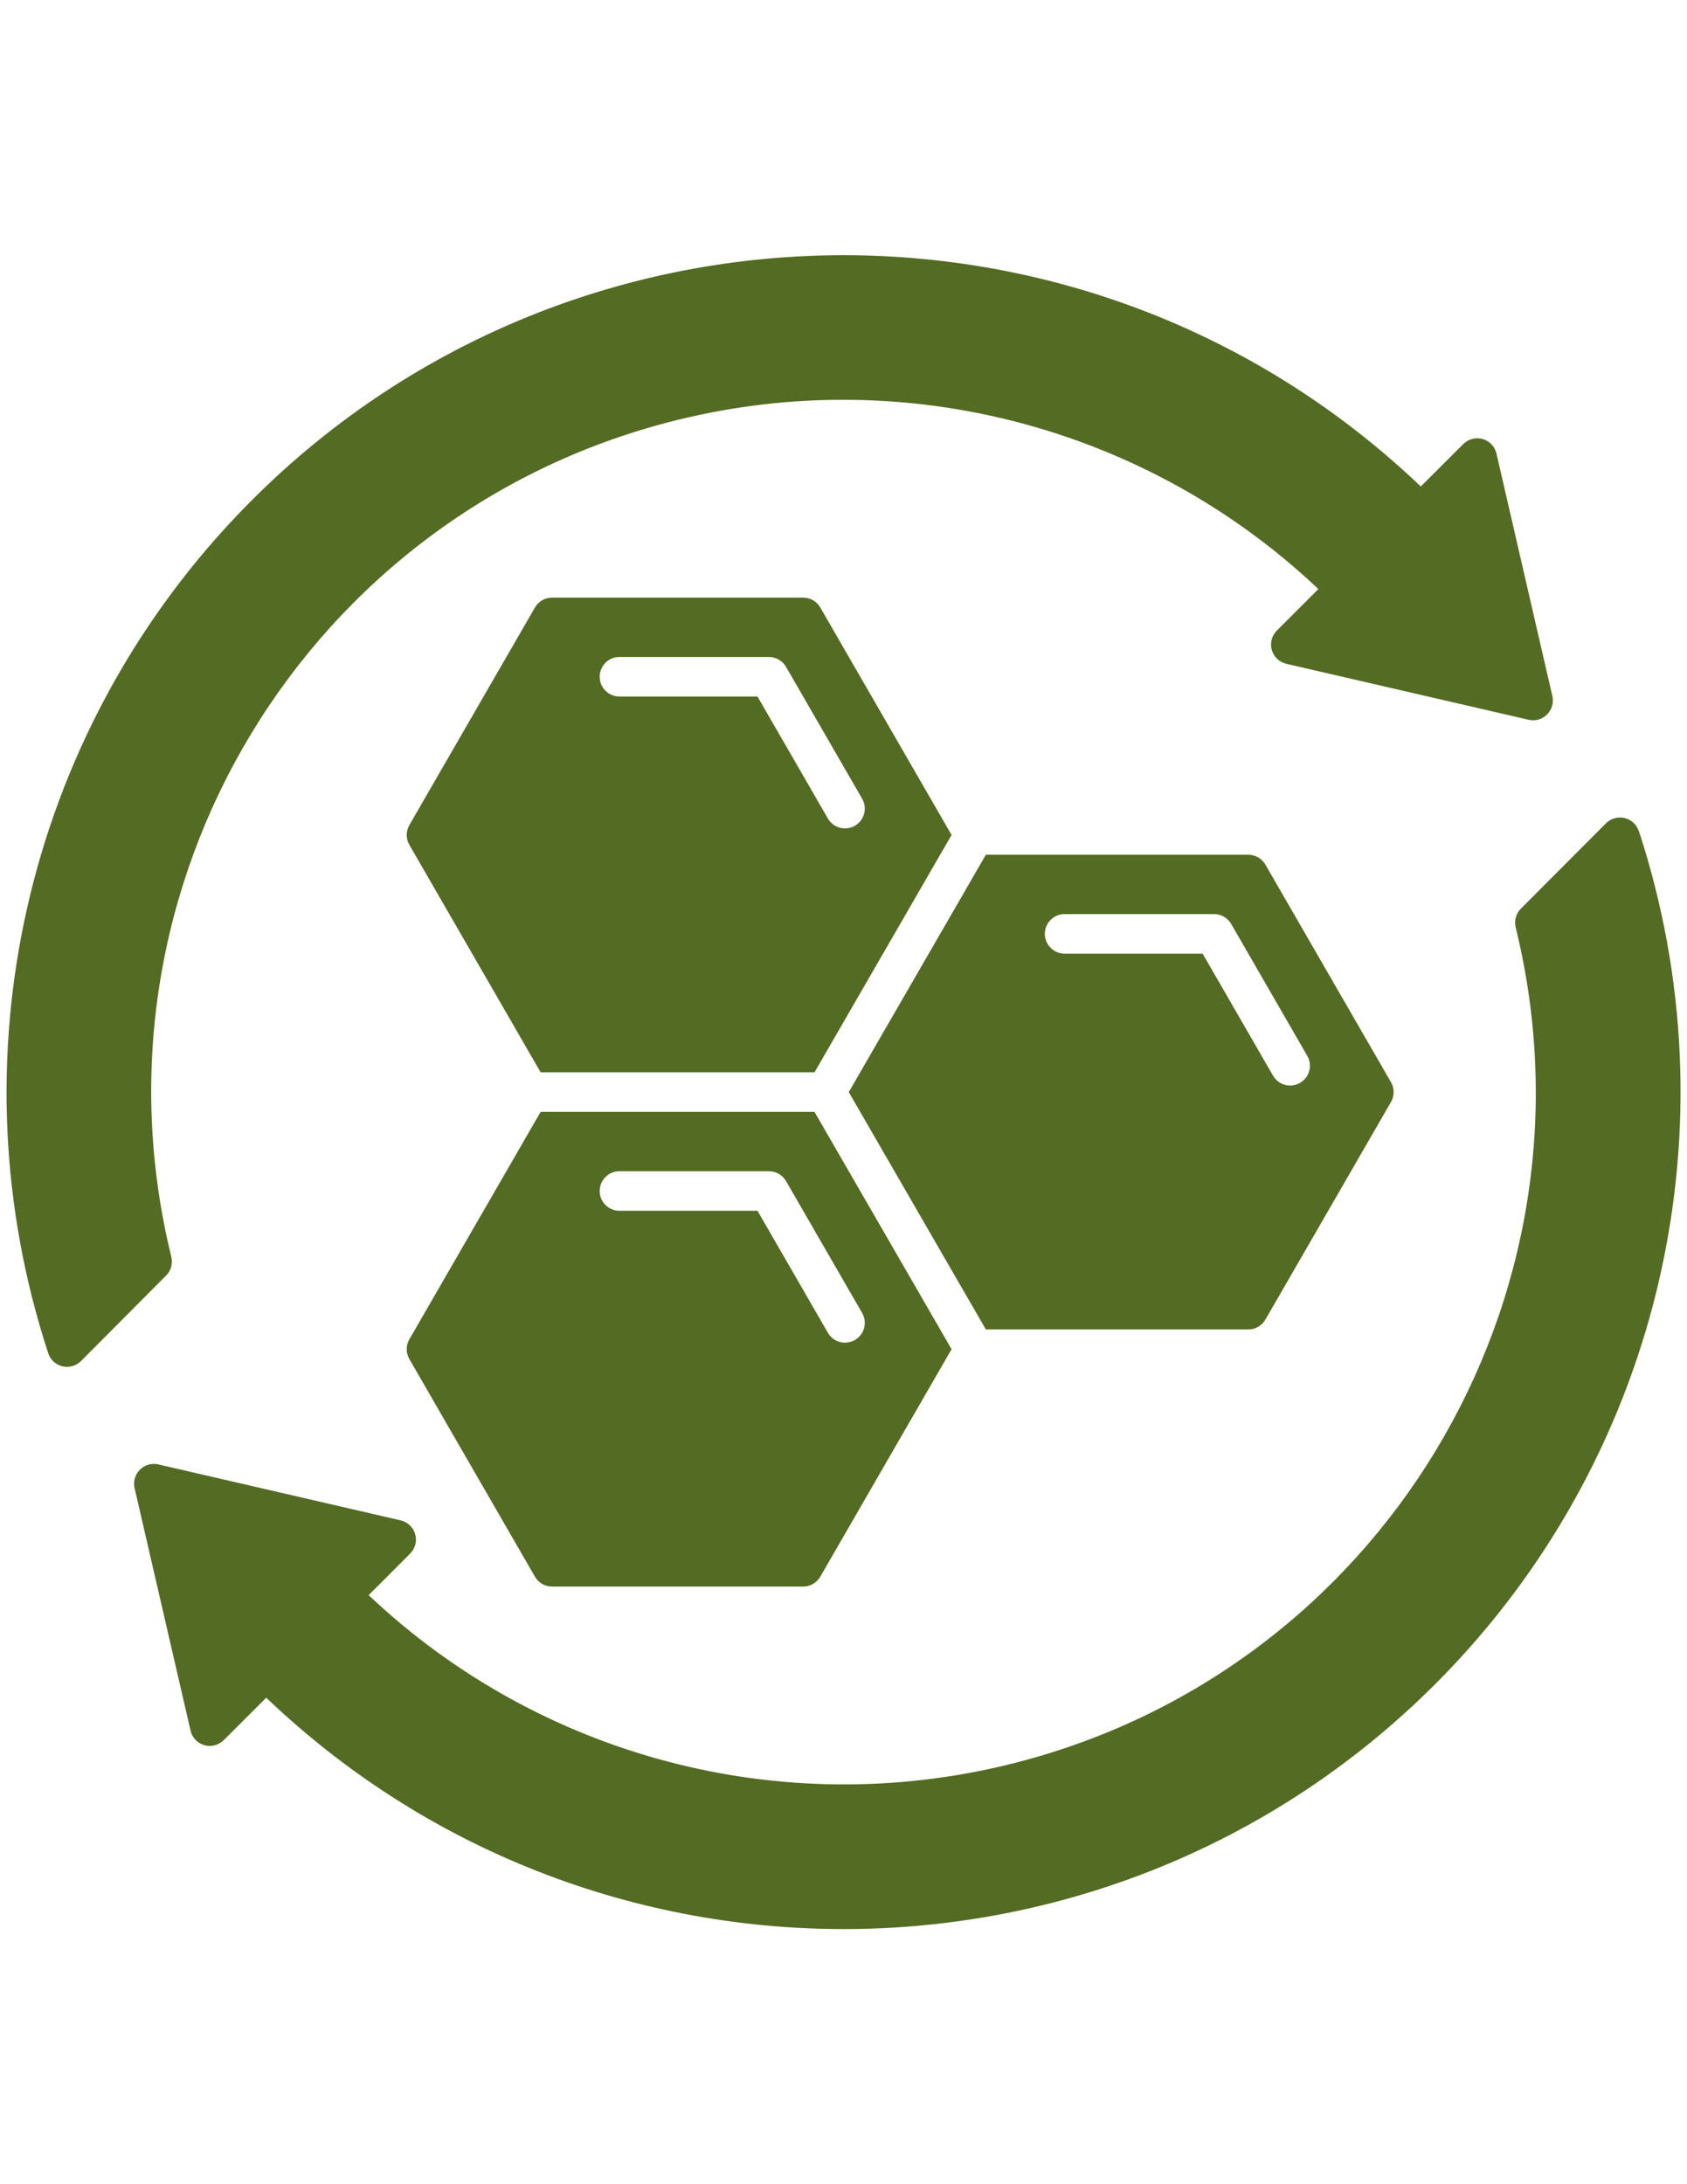
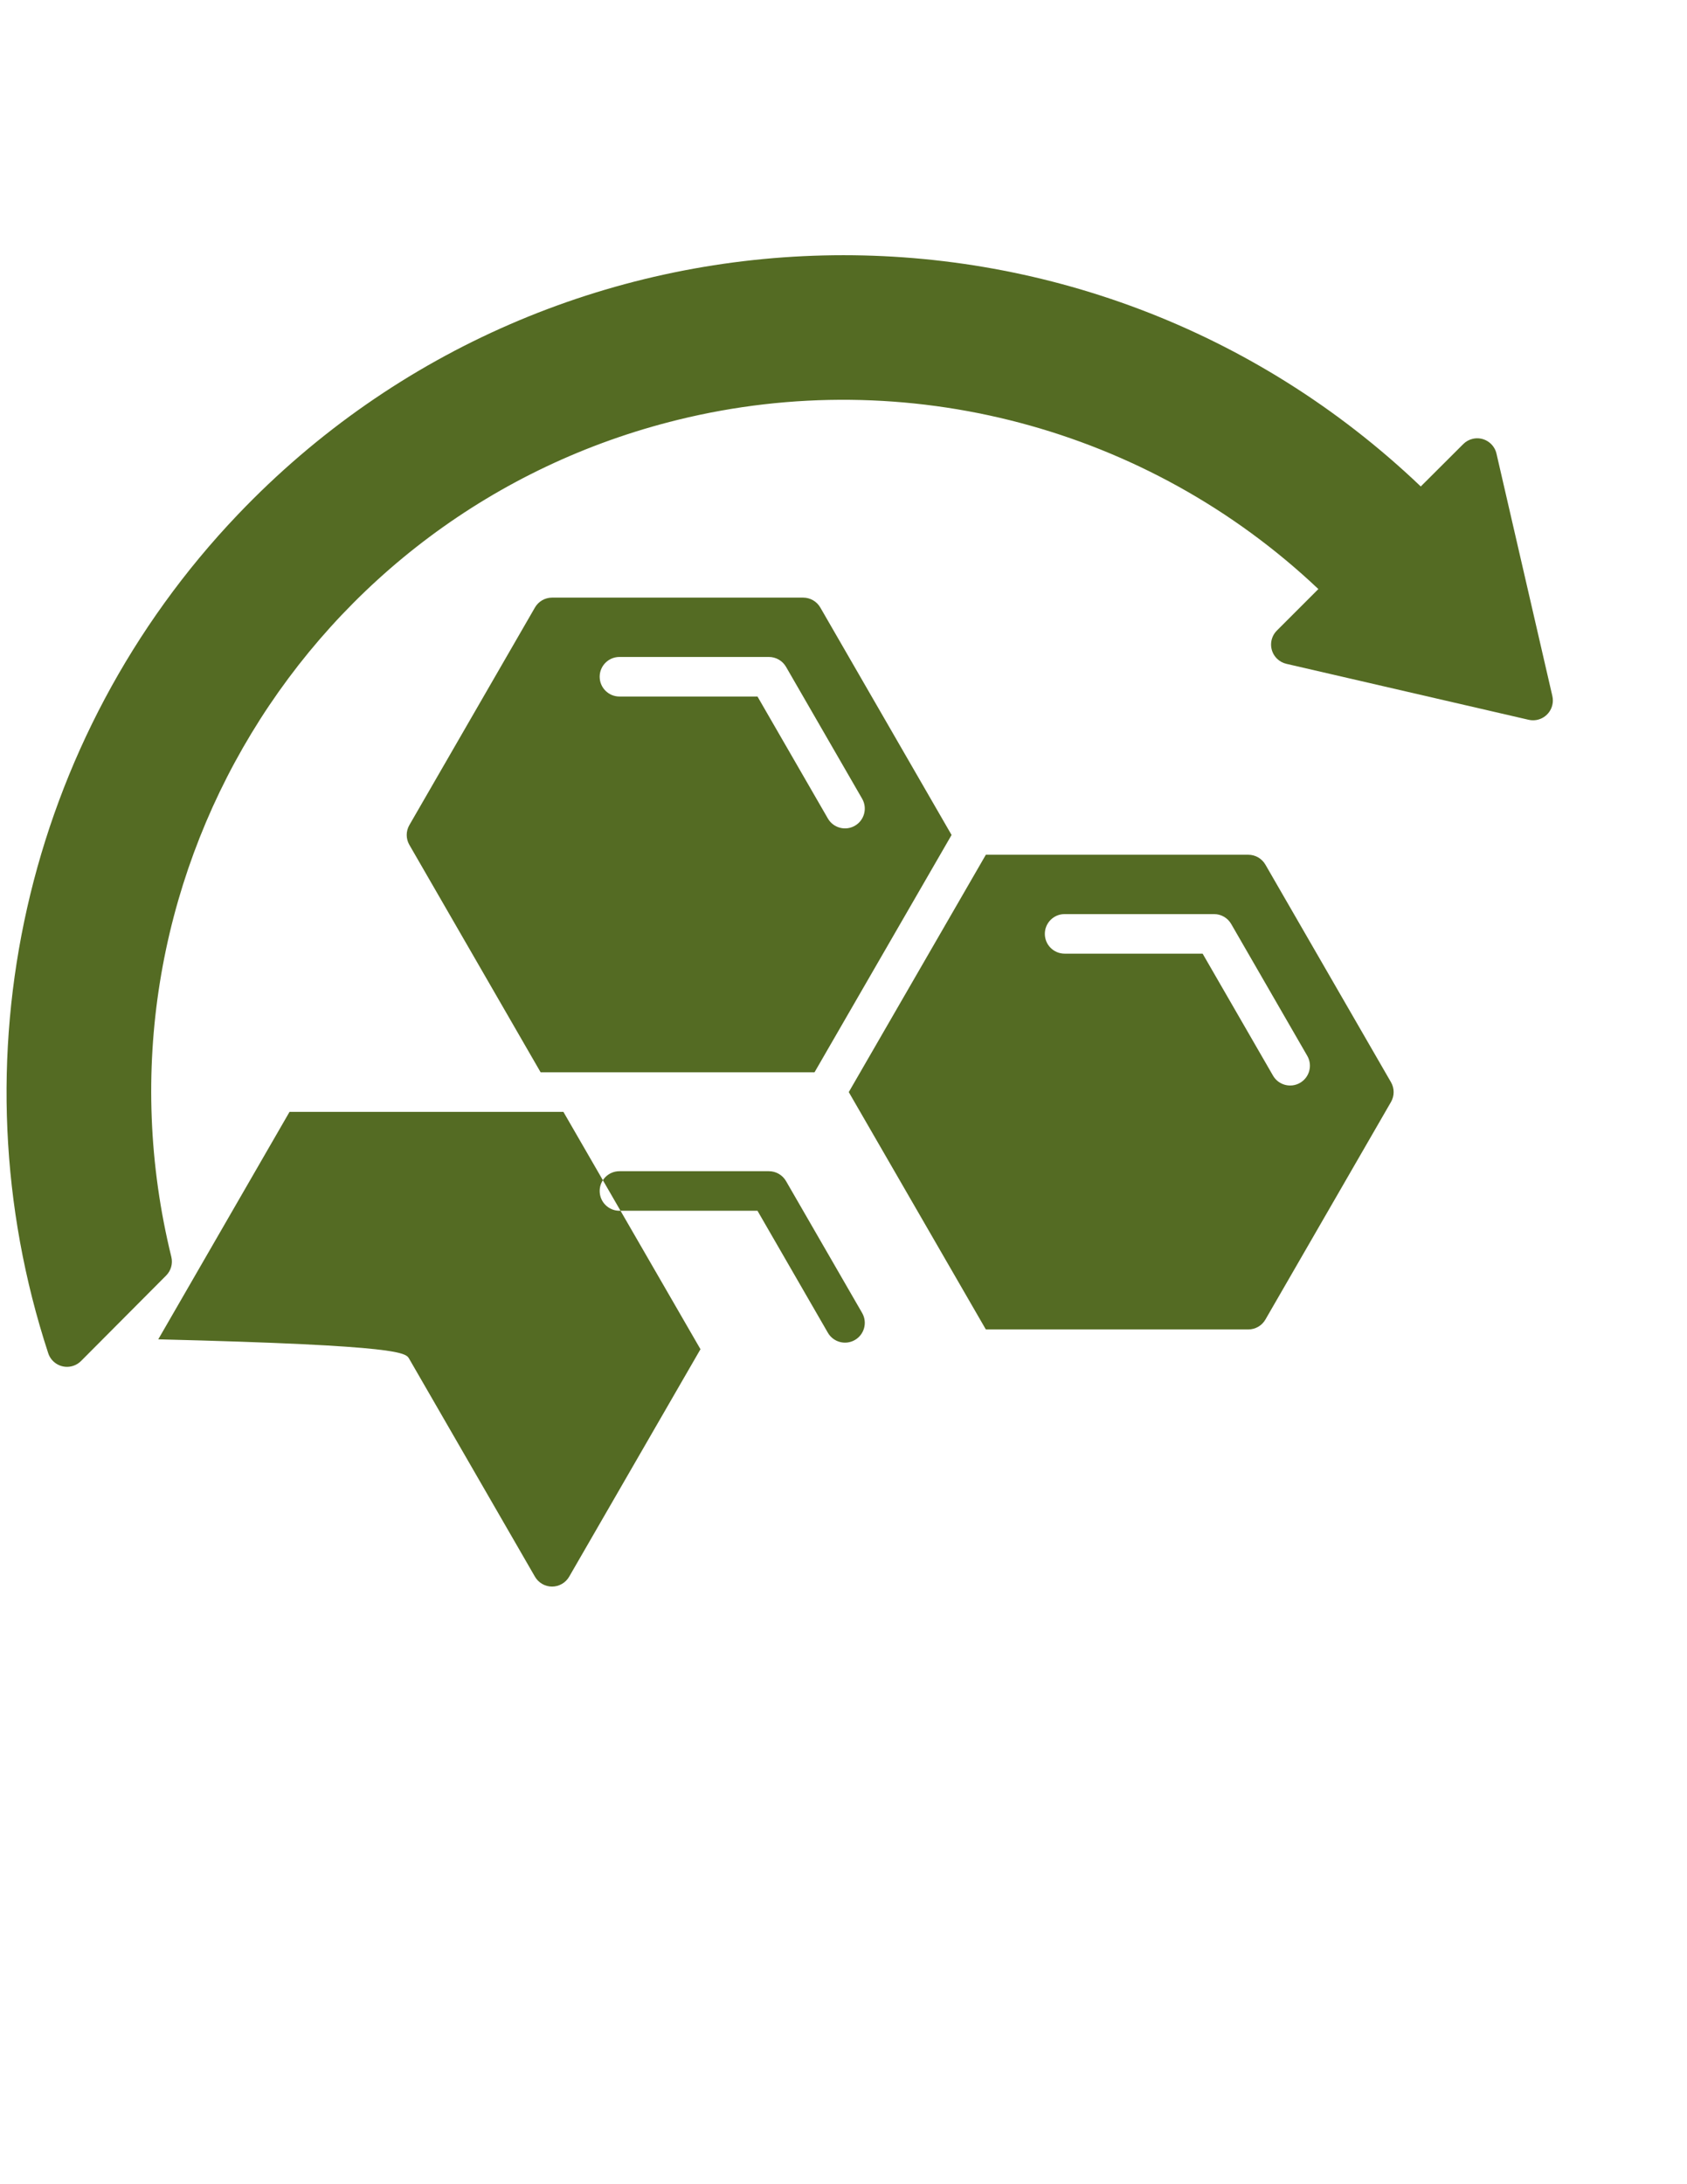
<svg xmlns="http://www.w3.org/2000/svg" version="1.1" id="Solid" x="0px" y="0px" width="612px" height="792px" viewBox="0 0 612 792" enable-background="new 0 0 612 792" xml:space="preserve">
  <path fill="#546B23" d="M196.127,388.828h99.354l49.725-86.063l-47.621-82.477c-1.283-2.219-3.652-3.585-6.215-3.586h-91.102  c-2.561,0-4.927,1.367-6.206,3.586l-45.556,78.891c-1.281,2.219-1.281,4.953,0,7.172L196.127,388.828z M217.547,245.391  c0-3.961,3.211-7.172,7.172-7.172h54.229c2.561,0.002,4.926,1.369,6.206,3.586l27.607,47.813c1.98,3.433,0.803,7.821-2.63,9.802  s-7.821,0.803-9.802-2.63l-25.532-44.227h-50.079C220.758,252.563,217.547,249.352,217.547,245.391L217.547,245.391z" />
  <path fill="#546B23" d="M452.852,482.063c2.561,0,4.927-1.367,6.206-3.586l45.556-78.891c1.281-2.219,1.281-4.953,0-7.172  l-45.556-78.891c-1.279-2.219-3.646-3.586-6.206-3.586h-95.214L307.912,396l49.726,86.063H452.852z M379.038,338.625  c0-3.961,3.211-7.172,7.172-7.172h54.22c2.563,0,4.933,1.367,6.216,3.586l27.597,47.813c1.98,3.433,0.804,7.821-2.629,9.802  c-3.434,1.98-7.821,0.803-9.802-2.63l-25.532-44.227H386.21C382.249,345.797,379.038,342.586,379.038,338.625z" />
-   <path fill="#546B23" d="M148.506,492.82l45.556,78.891c1.279,2.219,3.645,3.586,6.206,3.586h91.092c2.563,0,4.932-1.367,6.215-3.586  l47.631-82.477l-49.725-86.063h-99.354l-47.621,82.477C147.225,487.867,147.225,490.602,148.506,492.82z M217.547,431.859  c0-3.961,3.211-7.172,7.172-7.172h54.229c2.561,0.002,4.926,1.368,6.206,3.586l27.607,47.813c1.98,3.433,0.803,7.821-2.63,9.802  s-7.821,0.803-9.802-2.63l-25.532-44.227h-50.079C220.758,439.031,217.547,435.82,217.547,431.859L217.547,431.859z" />
+   <path fill="#546B23" d="M148.506,492.82l45.556,78.891c1.279,2.219,3.645,3.586,6.206,3.586c2.563,0,4.932-1.367,6.215-3.586  l47.631-82.477l-49.725-86.063h-99.354l-47.621,82.477C147.225,487.867,147.225,490.602,148.506,492.82z M217.547,431.859  c0-3.961,3.211-7.172,7.172-7.172h54.229c2.561,0.002,4.926,1.368,6.206,3.586l27.607,47.813c1.98,3.433,0.803,7.821-2.63,9.802  s-7.821,0.803-9.802-2.63l-25.532-44.227h-50.079C220.758,439.031,217.547,435.82,217.547,431.859L217.547,431.859z" />
  <path fill="#546B23" d="M62.156,455.756c-33.058-134.584,49.246-270.484,183.83-303.542c82.828-20.345,170.318,2.774,232.283,61.381  l-15.062,15.061c-2.797,2.804-2.792,7.345,0.012,10.143c0.944,0.942,2.133,1.602,3.432,1.906l87.898,20.292  c3.865,0.888,7.719-1.527,8.605-5.393c0.243-1.057,0.243-2.156,0-3.213l-20.272-87.908c-0.894-3.859-4.747-6.262-8.605-5.368  c-1.308,0.303-2.504,0.967-3.452,1.916l-15.405,15.367C394.078,60.708,201.928,65.291,86.24,186.631  C9.066,267.575-17.35,384.396,17.49,490.669c1.225,3.767,5.271,5.827,9.038,4.603c1.069-0.348,2.042-0.941,2.839-1.734  l30.877-31.001C62.027,460.769,62.753,458.195,62.156,455.756L62.156,455.756z" />
-   <path fill="#546B23" d="M594.51,301.379c-1.225-3.767-5.271-5.828-9.037-4.603c-1.069,0.348-2.042,0.941-2.839,1.734l-30.878,30.954  c-1.783,1.768-2.509,4.341-1.912,6.78c33.058,134.584-49.245,270.484-183.829,303.542c-82.828,20.345-170.319-2.774-232.283-61.382  l15.061-15.061c2.798-2.804,2.792-7.345-0.011-10.143c-0.944-0.942-2.132-1.603-3.431-1.906l-87.917-20.292  c-3.866-0.887-7.719,1.527-8.606,5.393c-0.243,1.058-0.243,2.156,0,3.214l20.292,87.908c0.894,3.858,4.747,6.262,8.606,5.368  c1.307-0.303,2.503-0.967,3.453-1.916l15.405-15.367c121.323,115.707,313.474,111.154,429.181-10.169  c77.192-80.939,103.623-197.771,68.787-304.055H594.51z" />
</svg>